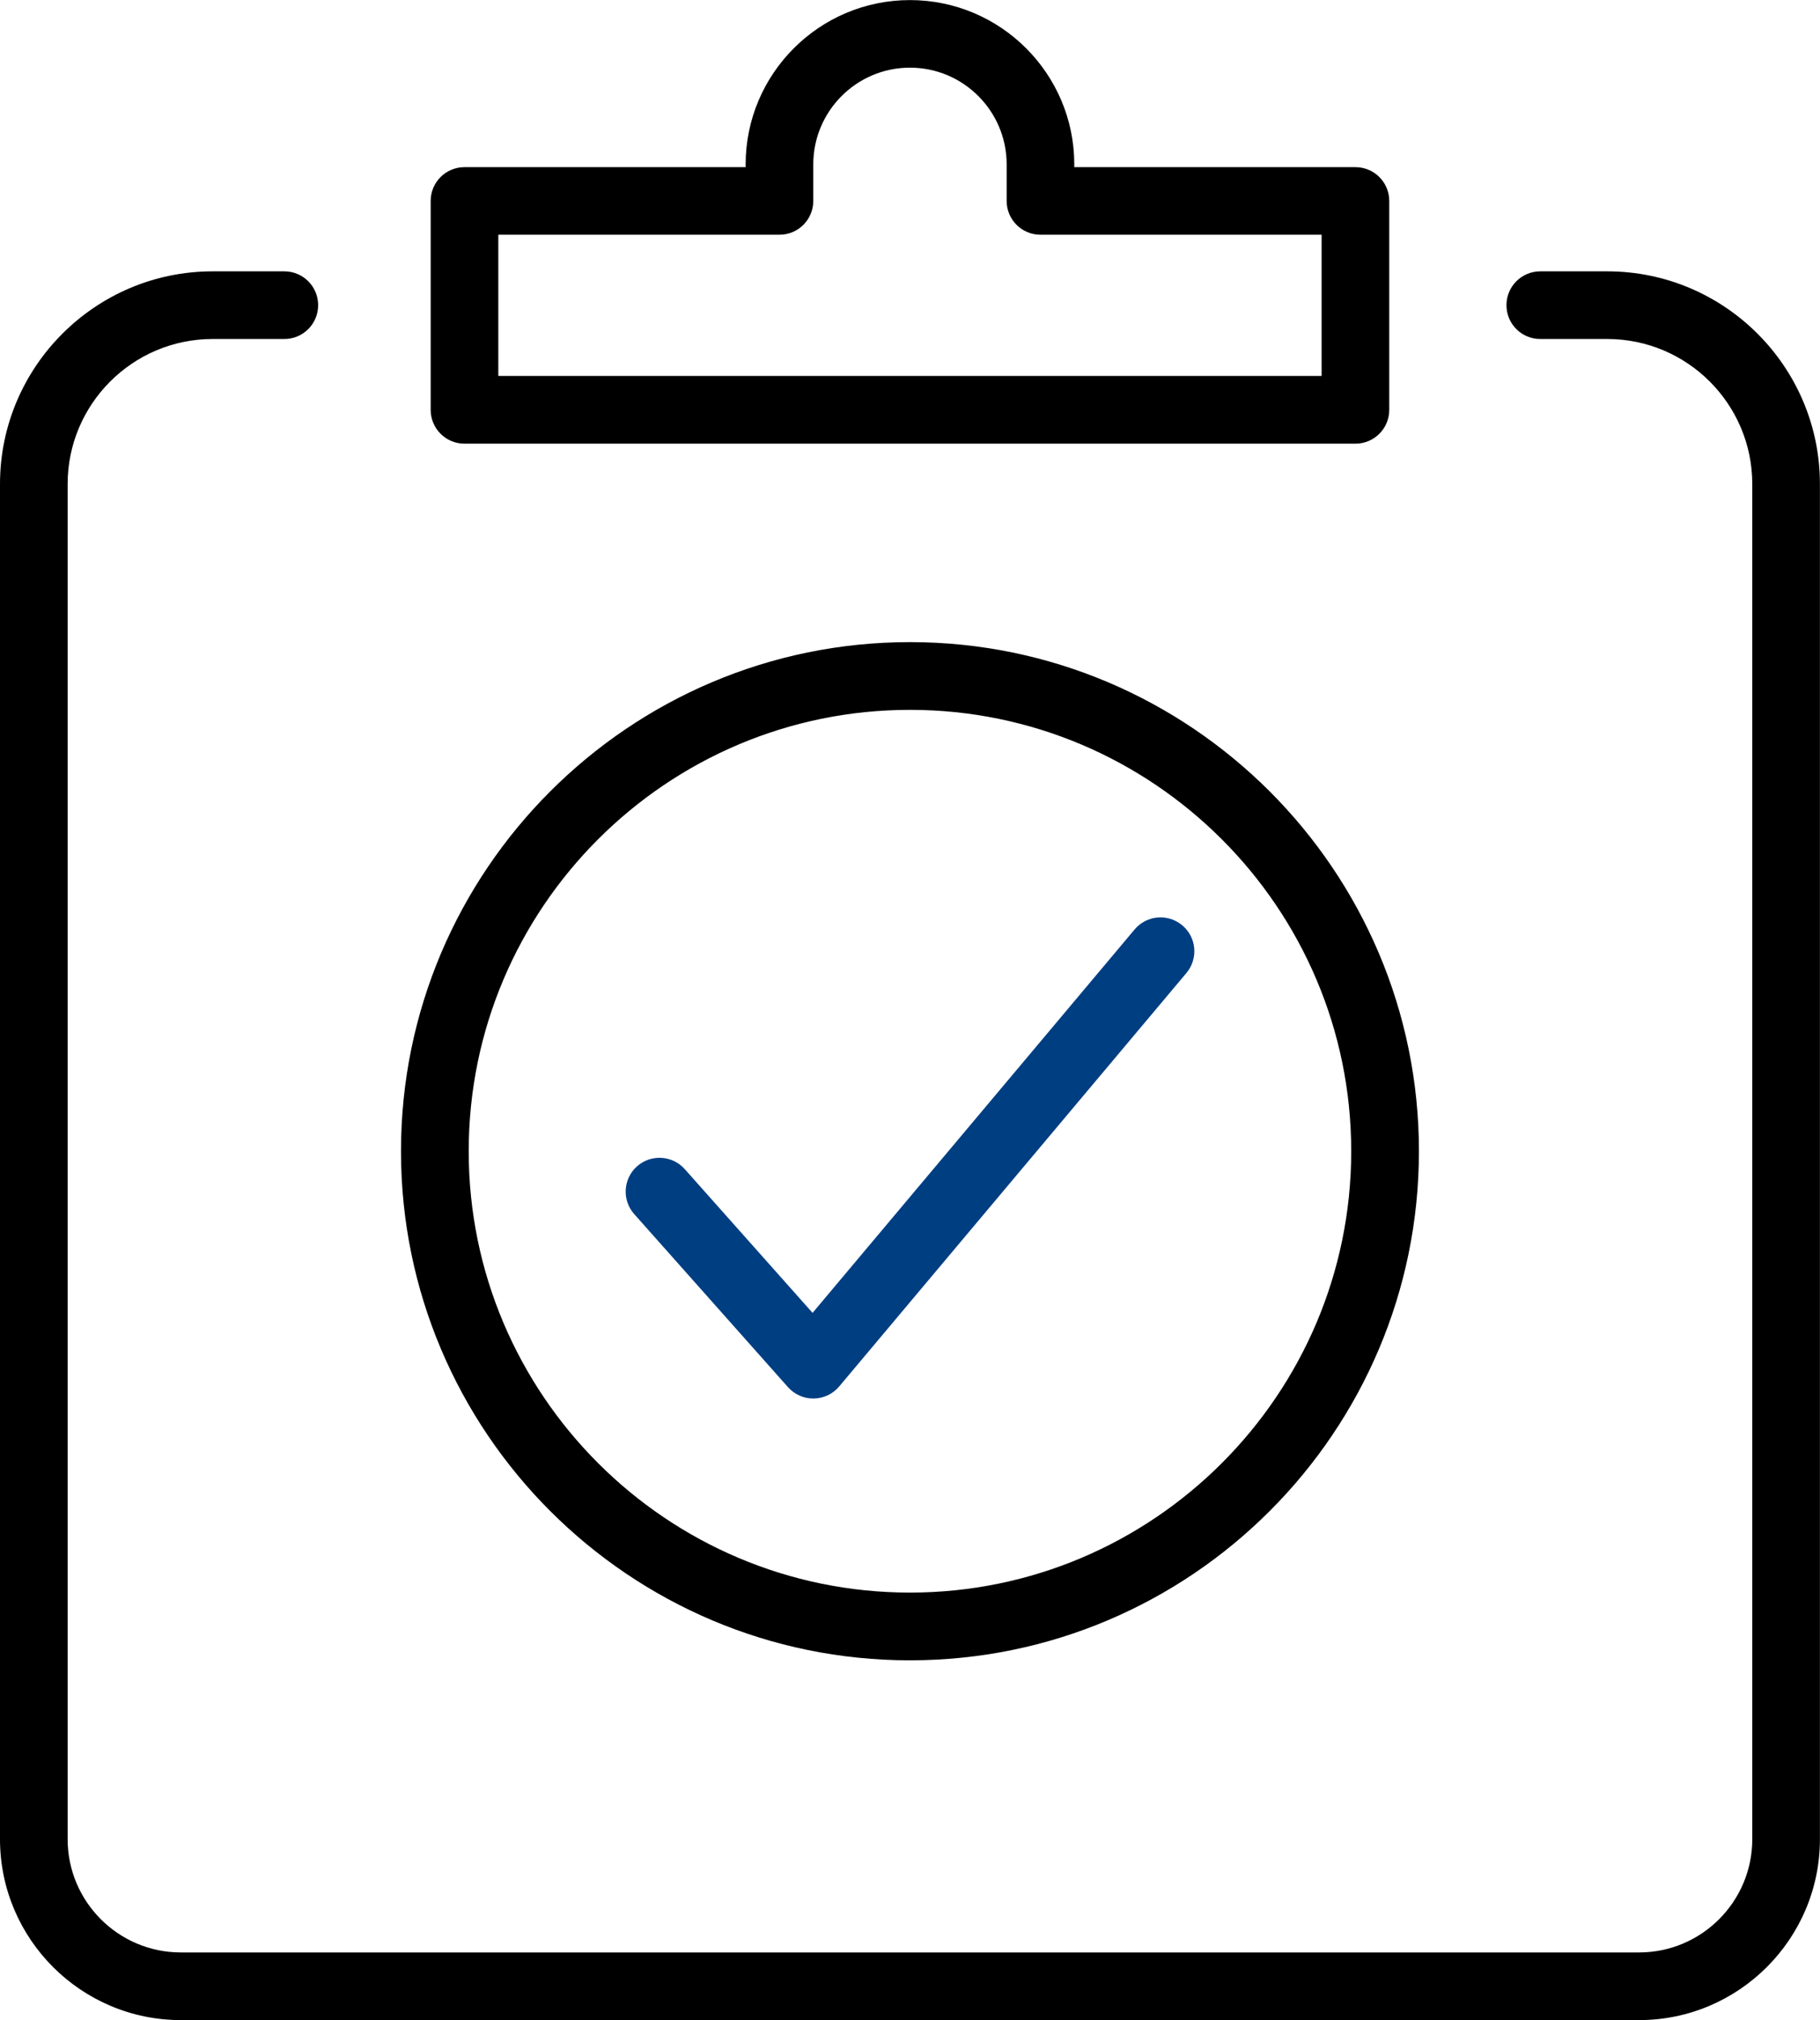
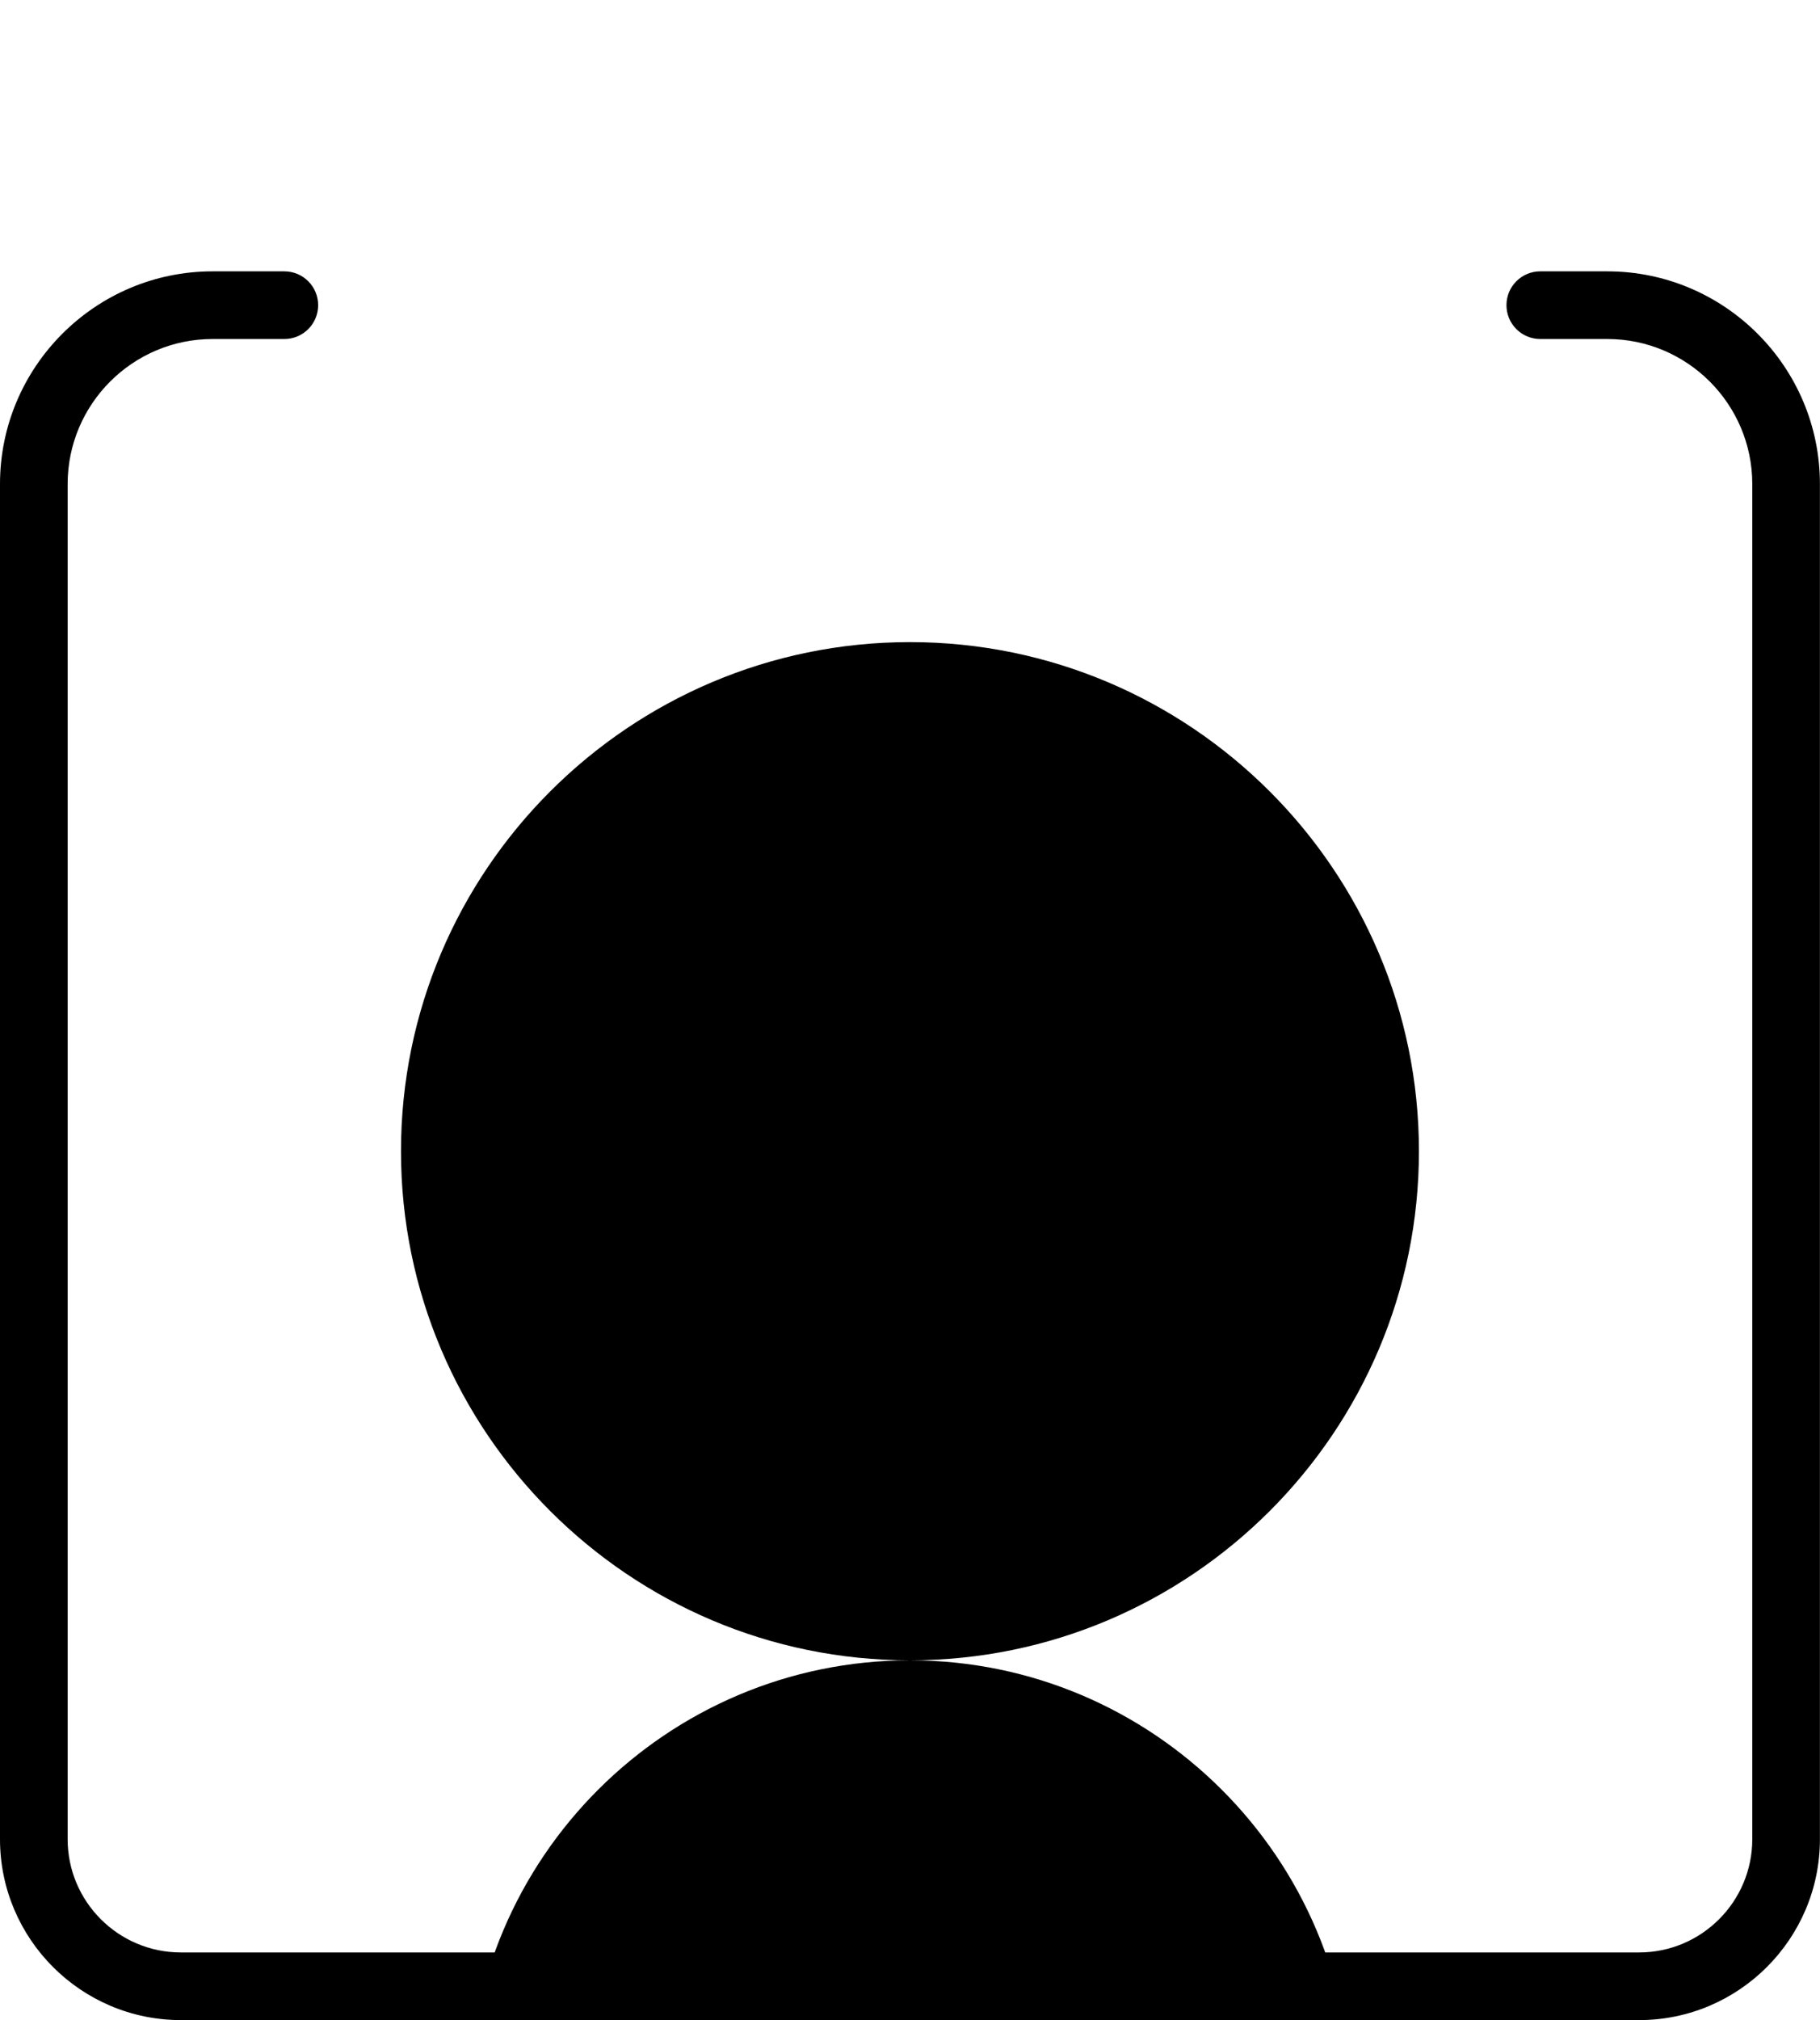
<svg xmlns="http://www.w3.org/2000/svg" id="_レイヤー_2" data-name="レイヤー 2" viewBox="0 0 228.71 253.79">
  <defs>
    <style>
      .cls-1 {
        fill: #003e82;
      }
    </style>
  </defs>
  <g id="_レイヤー_" data-name="レイヤー １">
    <g>
      <path d="M205.97,253.79H22.73c-12.53,0-22.73-10.2-22.73-22.73V60.81c0-14.73,11.99-26.72,26.72-26.72h9.01c2.35,0,4.25,1.9,4.25,4.25s-1.9,4.25-4.25,4.25h-9.01c-10.04,0-18.22,8.17-18.22,18.22v170.25c0,7.85,6.38,14.23,14.23,14.23h183.24c7.85,0,14.23-6.38,14.23-14.23V60.81c0-10.04-8.17-18.22-18.22-18.22h-8.42c-2.35,0-4.25-1.9-4.25-4.25s1.9-4.25,4.25-4.25h8.42c14.73,0,26.72,11.99,26.72,26.72v170.25c0,12.53-10.2,22.73-22.73,22.73Z" />
-       <path class="cls-1" d="M102.2,175.7c-1.21,0-2.37-.52-3.18-1.43l-19.32-21.74c-1.56-1.75-1.4-4.44.35-6,1.76-1.56,4.44-1.4,6,.35l16.06,18.06,40.47-48.17c1.51-1.8,4.19-2.03,5.99-.52,1.8,1.51,2.03,4.19.52,5.99l-43.63,51.94c-.79.95-1.96,1.5-3.2,1.52-.02,0-.04,0-.06,0Z" />
-       <path d="M114.35,208.59c-35.27,0-63.96-28.69-63.96-63.96s28.69-63.96,63.96-63.96,63.96,28.69,63.96,63.96-28.69,63.96-63.96,63.96ZM114.35,89.18c-30.58,0-55.45,24.88-55.45,55.45s24.88,55.45,55.45,55.45,55.45-24.88,55.45-55.45-24.88-55.45-55.45-55.45Z" />
-       <path d="M170.33,55.74H58.37c-2.35,0-4.25-1.9-4.25-4.25v-26.24c0-2.35,1.9-4.25,4.25-4.25h35.33v-.34c0-11.39,9.26-20.65,20.65-20.65s20.65,9.26,20.65,20.65v.34h35.33c2.35,0,4.25,1.9,4.25,4.25v26.24c0,2.35-1.9,4.25-4.25,4.25ZM62.63,47.23h103.45v-17.74h-35.33c-2.35,0-4.25-1.9-4.25-4.25v-4.59c0-6.7-5.45-12.15-12.15-12.15s-12.15,5.45-12.15,12.15v4.59c0,2.35-1.9,4.25-4.25,4.25h-35.33v17.74Z" />
+       <path d="M114.35,208.59c-35.27,0-63.96-28.69-63.96-63.96s28.69-63.96,63.96-63.96,63.96,28.69,63.96,63.96-28.69,63.96-63.96,63.96Zc-30.58,0-55.45,24.88-55.45,55.45s24.88,55.45,55.45,55.45,55.45-24.88,55.45-55.45-24.88-55.45-55.45-55.45Z" />
    </g>
  </g>
</svg>